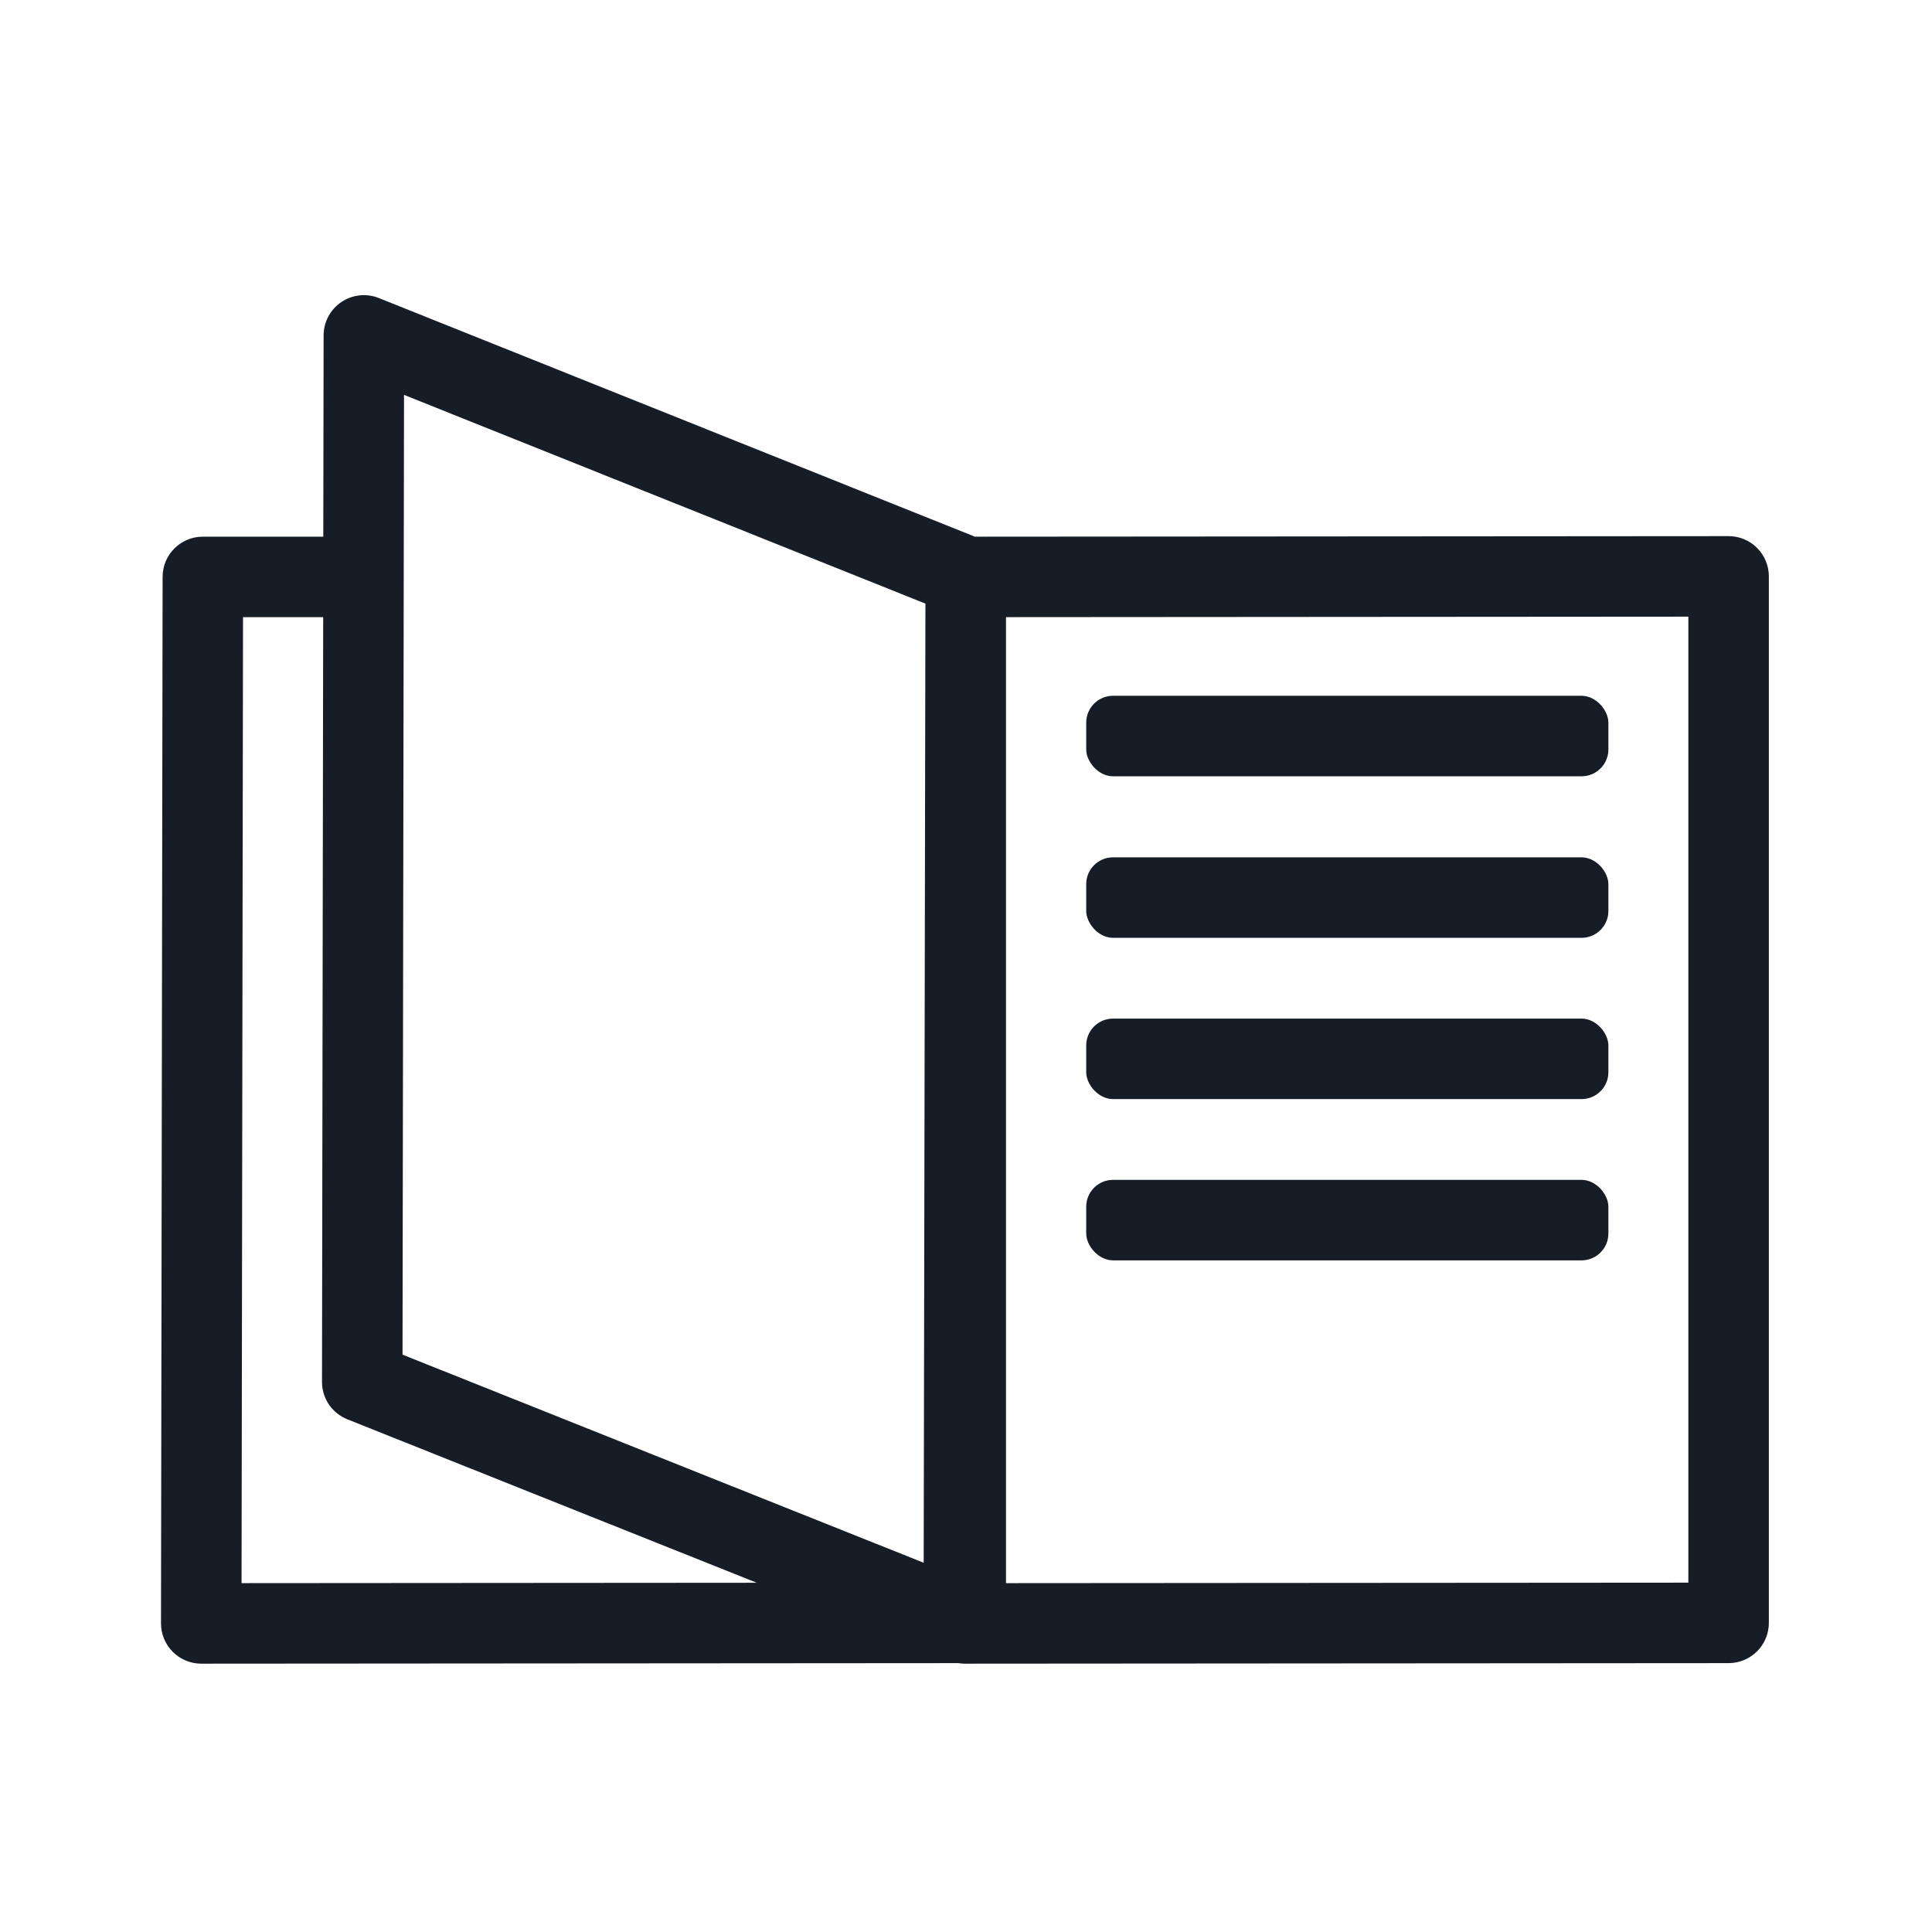
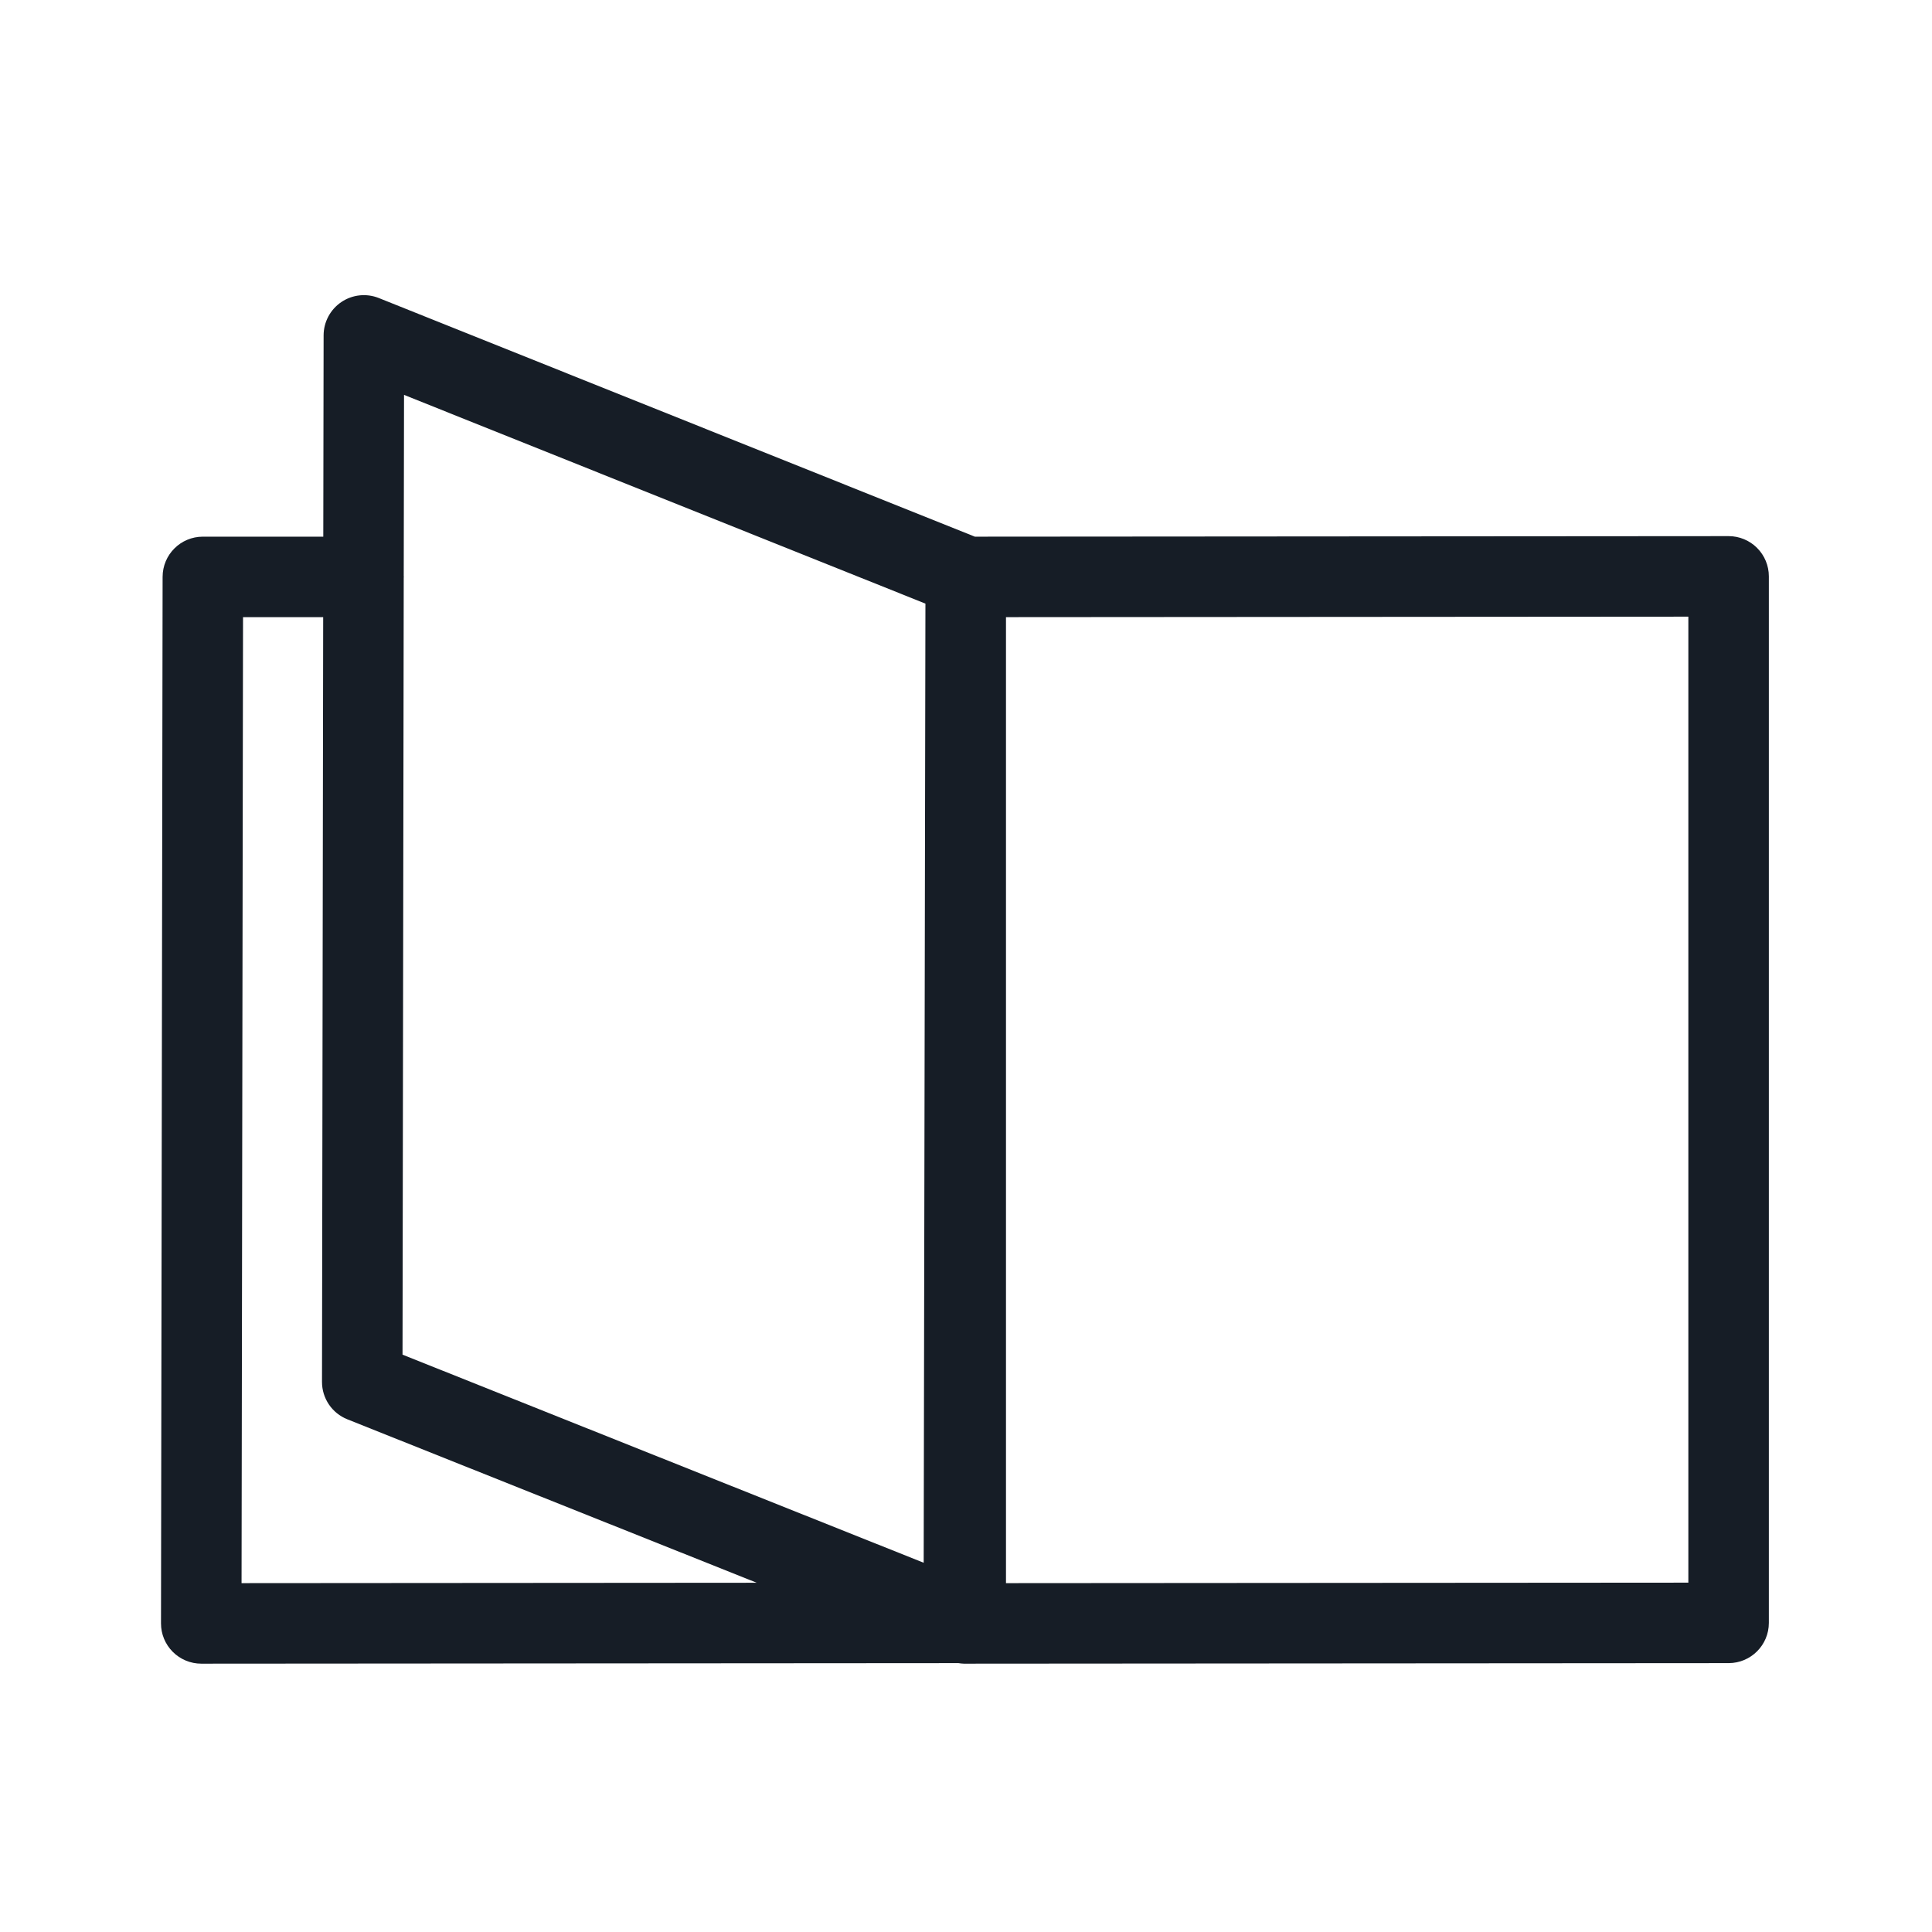
<svg xmlns="http://www.w3.org/2000/svg" id="a" viewBox="0 0 72 72">
  <defs>
    <style>.c{fill:#161d26;}</style>
  </defs>
  <path class="c" d="M65.481,20.419c-.281-.281-.663-.439-1.06-.439h-.001l-28.09.02L14.118,11.107c-.461-.185-.985-.129-1.398.15-.412.279-.659.744-.66,1.241l-.012,7.502h-4.488c-.828,0-1.499.67-1.5,1.498l-.06,39c-.001.398.157.78.439,1.062.281.281.663.44,1.061.44h.001l28.219-.02c.066.009.132.02.2.02h.001l28.5-.02c.828-.001,1.499-.672,1.499-1.5V21.48c0-.398-.158-.78-.44-1.061ZM34.488,22.494l-.065,35.745-19.422-7.755.045-28.954c0-.01.003-.02.003-.03,0-.01-.002-.019-.003-.029l.011-6.755,19.431,7.779ZM9.058,23h2.986l-.044,28.498c-.001.615.373,1.167.944,1.395l15.258,6.092-19.2.014.055-35.999ZM62.92,58.981l-25.43.018V22.999l25.43-.018v36Z" />
-   <rect class="c" x="40.48" y="25.93" width="19.46" height="3" rx="1" ry="1" />
-   <rect class="c" x="40.48" y="31.95" width="19.46" height="3" rx="1" ry="1" />
-   <rect class="c" x="40.48" y="37.96" width="19.46" height="3" rx="1" ry="1" />
-   <rect class="c" x="40.48" y="43.97" width="19.46" height="3" rx="1" ry="1" />
</svg>